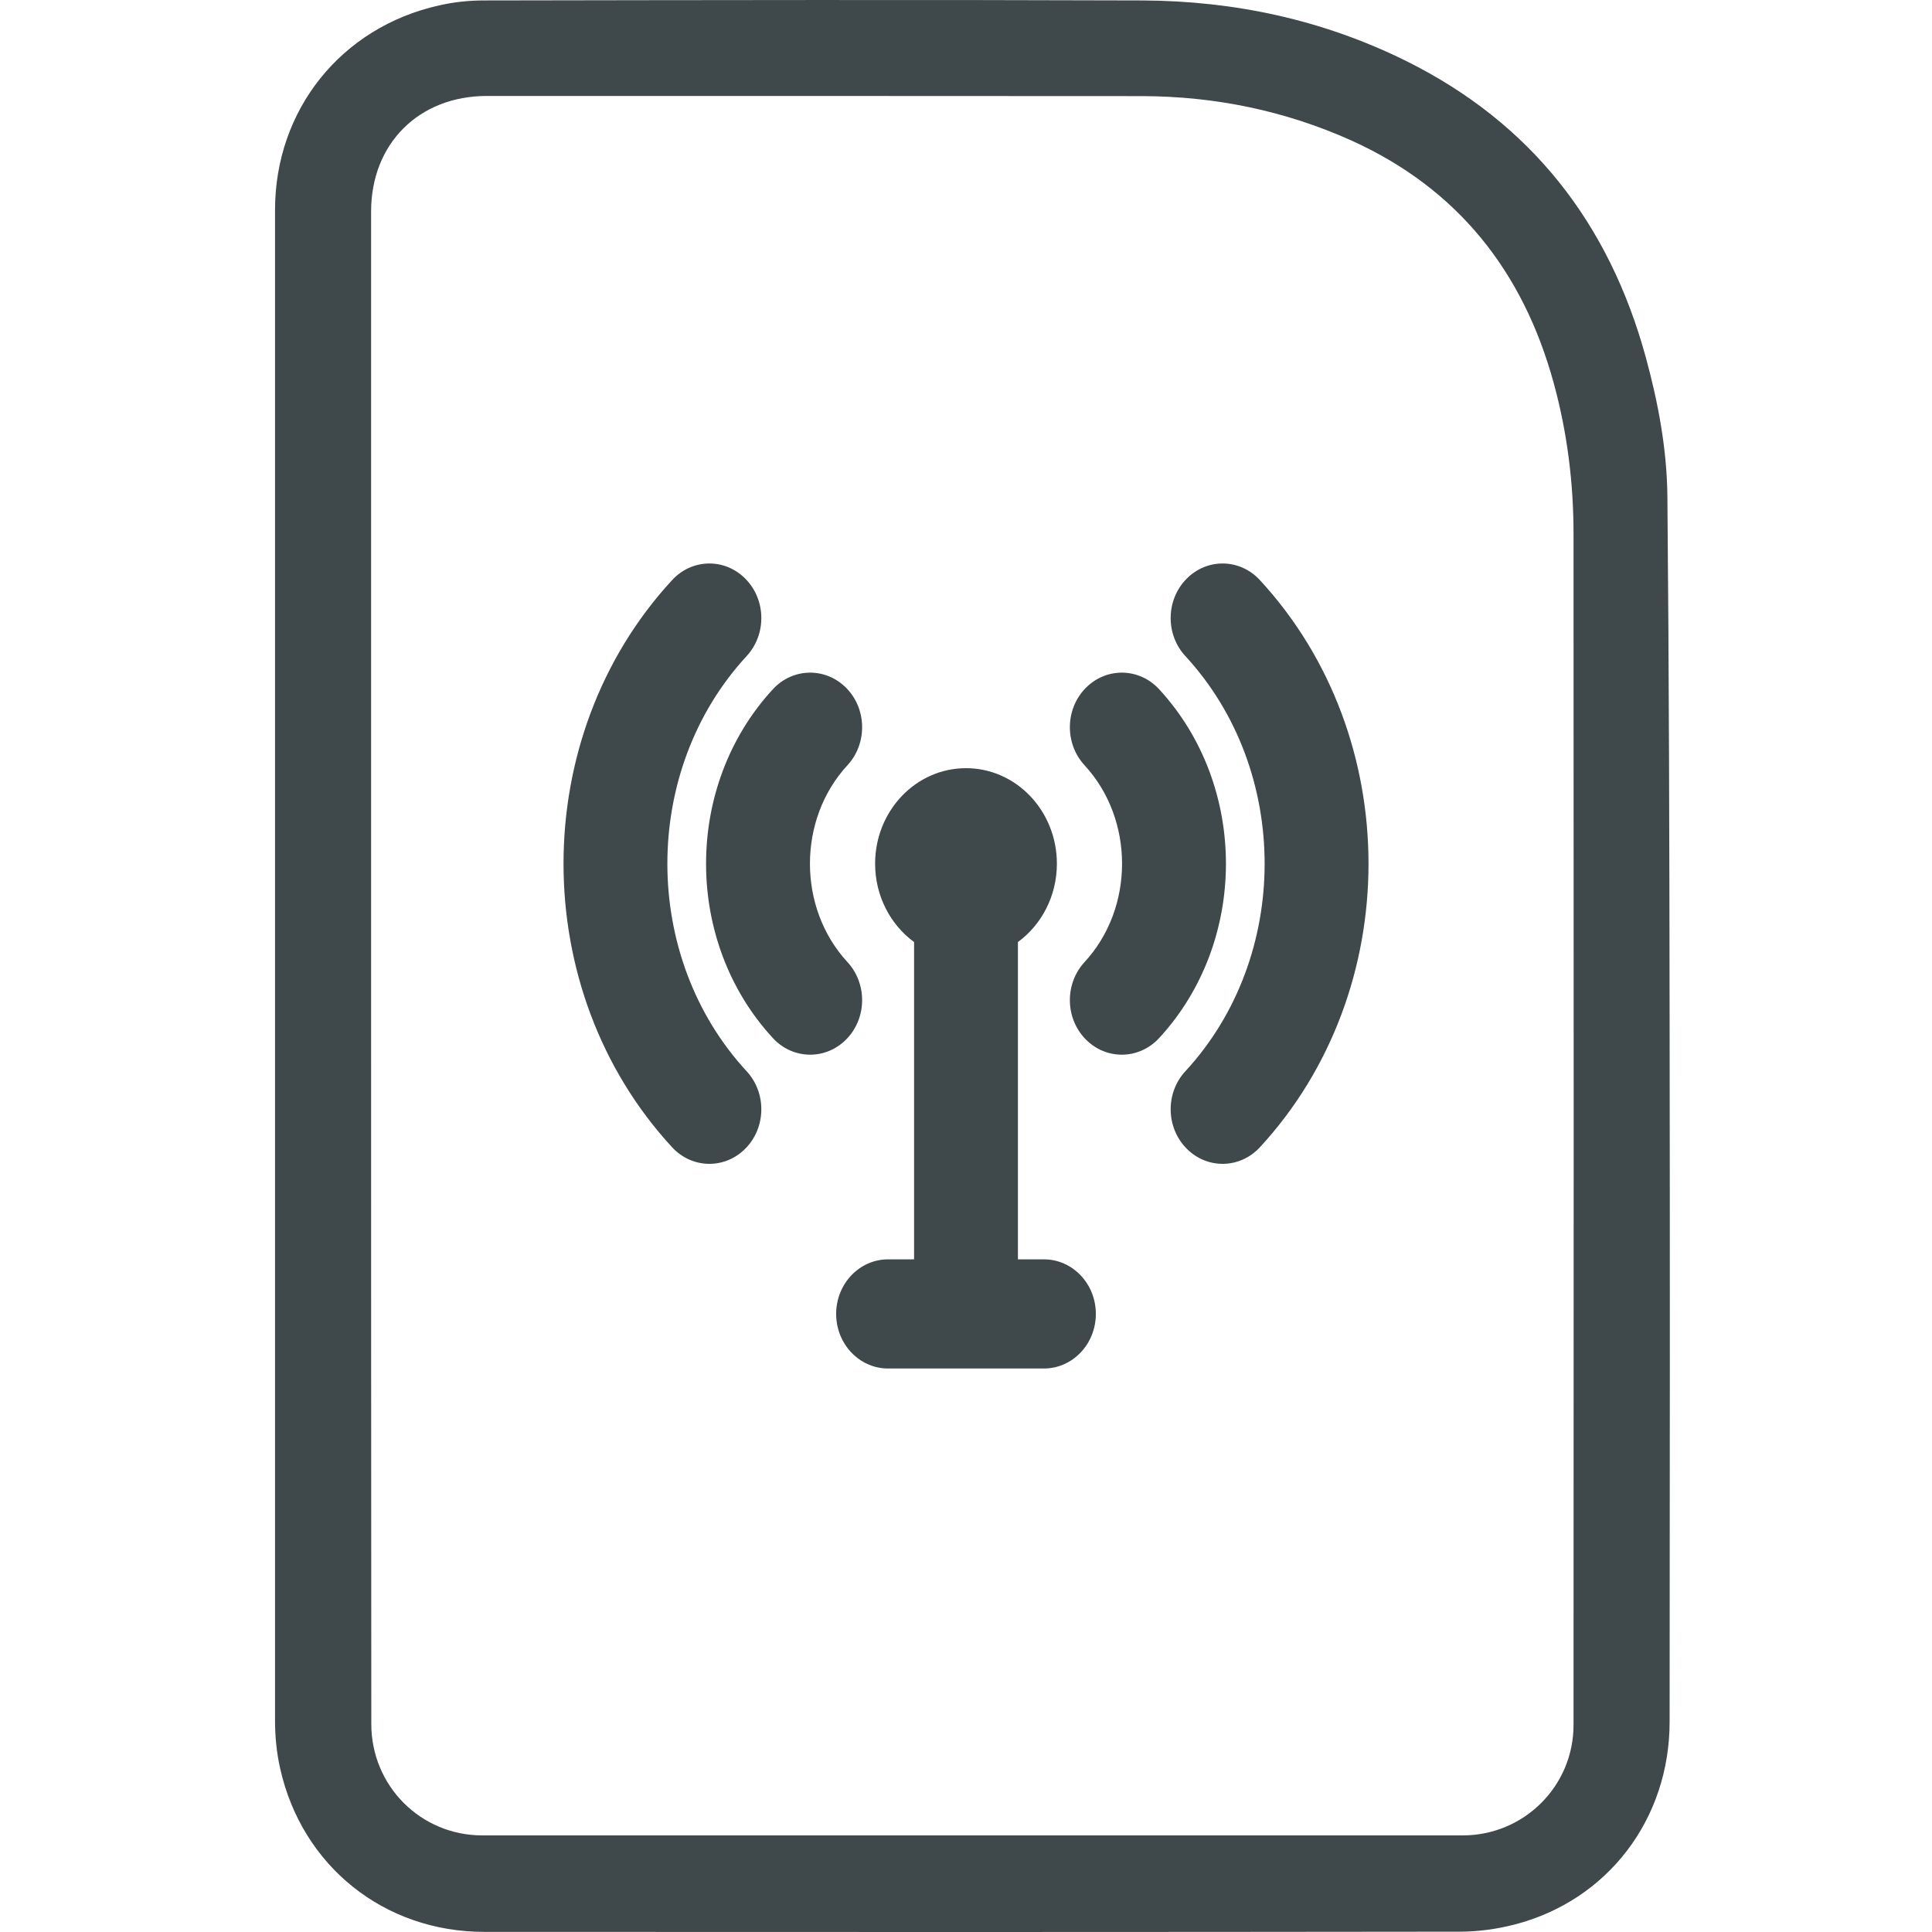
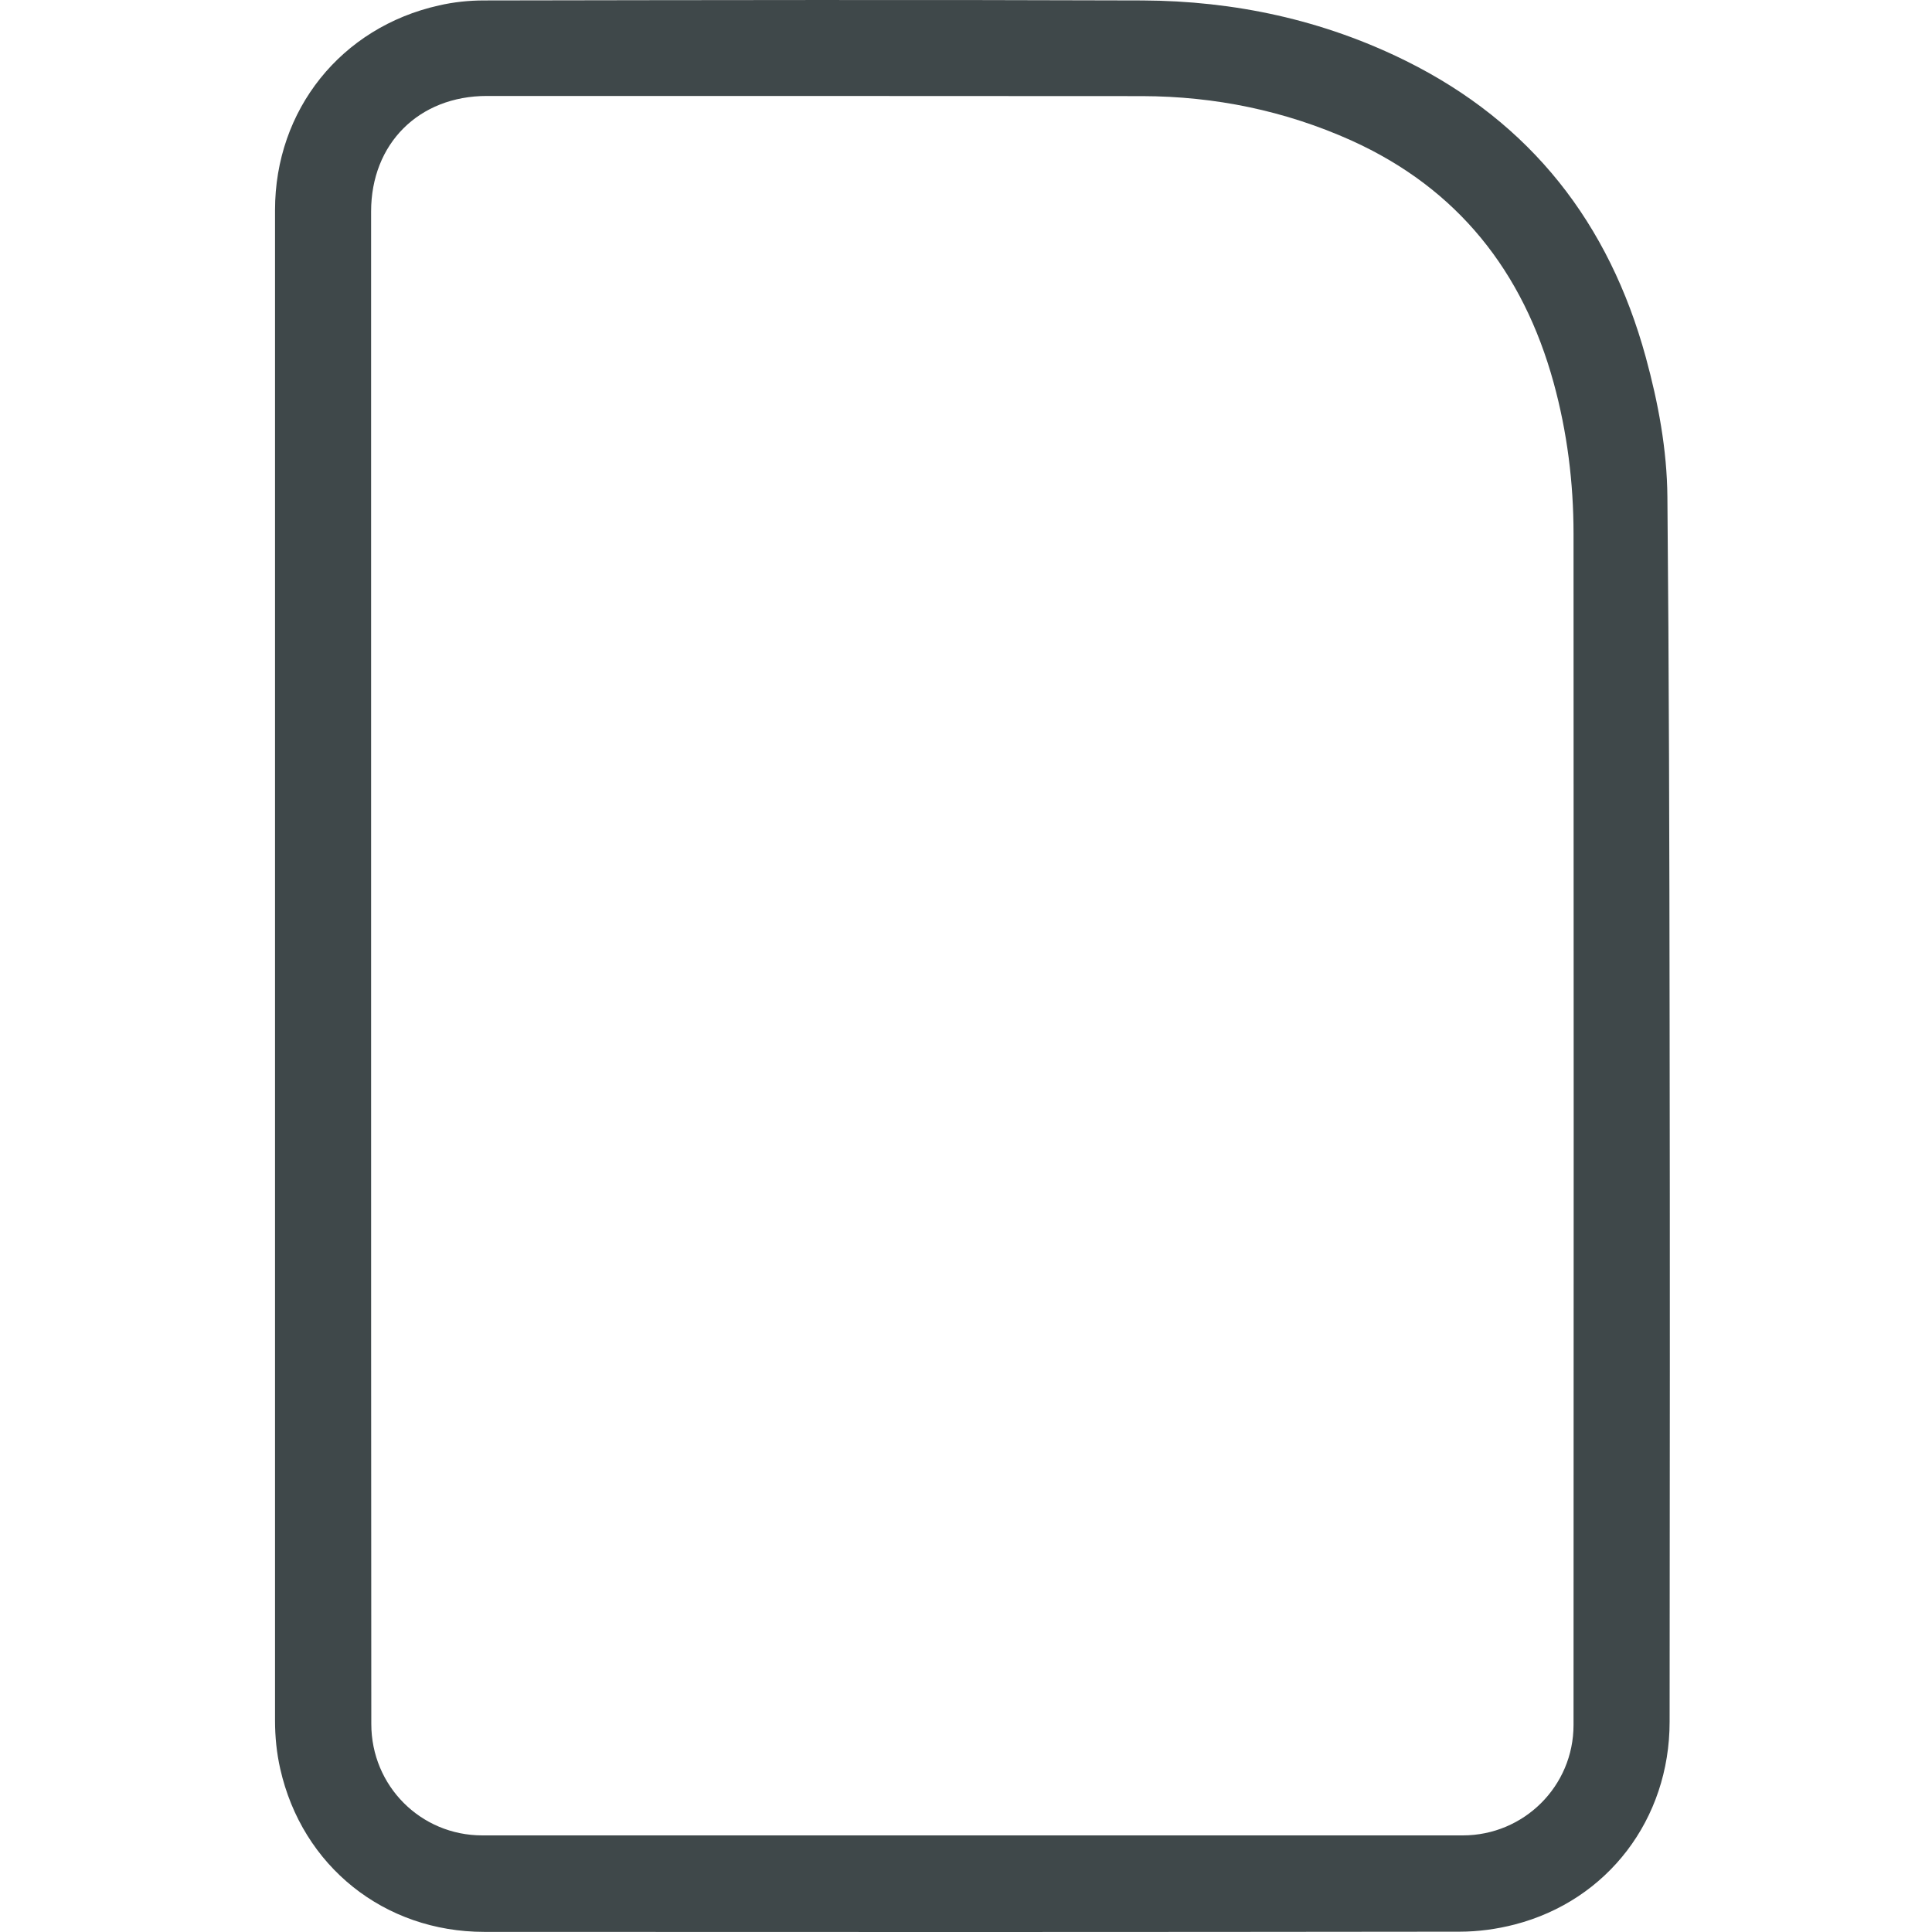
<svg xmlns="http://www.w3.org/2000/svg" width="48" height="48" viewBox="0 0 48 48" fill="none">
  <path d="M6.833 24.019C6.833 17.753 6.833 11.486 6.833 5.22C6.833 2.729 8.474 0.679 10.906 0.135C11.271 0.051 11.652 0.011 12.027 0.011C17.478 0.002 22.929 -0.008 28.38 0.011C30.668 0.021 32.867 0.491 34.933 1.514C38.041 3.056 39.978 5.551 40.888 8.872C41.199 10.009 41.416 11.17 41.426 12.346C41.466 16.685 41.476 21.024 41.481 25.363C41.491 31.17 41.486 36.971 41.481 42.778C41.481 45.195 39.944 47.216 37.631 47.814C37.191 47.928 36.722 47.992 36.267 47.992C28.187 48.002 20.112 48.002 12.032 47.997C9.547 47.997 7.506 46.366 6.962 43.944C6.873 43.554 6.833 43.149 6.833 42.748C6.833 36.502 6.833 30.261 6.833 24.019ZM9.22 23.984C9.22 30.265 9.22 36.551 9.225 42.833C9.225 44.369 10.451 45.6 11.983 45.6C20.102 45.6 28.222 45.6 36.341 45.6C37.863 45.6 39.094 44.374 39.094 42.857C39.099 32.993 39.099 23.124 39.094 13.261C39.094 11.991 38.936 10.735 38.6 9.51C37.839 6.742 36.218 4.686 33.574 3.49C31.923 2.749 30.184 2.393 28.38 2.388C22.954 2.384 17.528 2.384 12.097 2.384C10.406 2.384 9.22 3.57 9.22 5.255C9.22 11.501 9.22 17.743 9.22 23.984Z" fill="#3F484A" />
-   <path fill-rule="evenodd" clip-rule="evenodd" d="M18.523 14.383C19.035 14.904 19.047 15.763 18.55 16.3C15.924 19.144 15.924 23.771 18.55 26.615C19.047 27.152 19.035 28.011 18.523 28.532C18.012 29.054 17.195 29.041 16.699 28.504C13.101 24.608 13.101 18.308 16.699 14.412C17.195 13.874 18.012 13.861 18.523 14.383ZM29.477 14.383C29.988 13.861 30.805 13.874 31.301 14.412C34.9 18.308 34.9 24.608 31.301 28.504C30.805 29.041 29.988 29.054 29.477 28.532C28.965 28.011 28.953 27.152 29.45 26.615C32.076 23.771 32.076 19.144 29.45 16.3C28.953 15.763 28.965 14.904 29.477 14.383ZM21.028 17.095C21.539 17.616 21.551 18.475 21.055 19.012C19.812 20.358 19.812 22.557 21.055 23.903C21.551 24.441 21.539 25.299 21.028 25.82C20.516 26.342 19.699 26.329 19.203 25.792C16.988 23.394 16.988 19.522 19.203 17.123C19.699 16.586 20.516 16.573 21.028 17.095ZM26.972 17.095C27.484 16.573 28.301 16.586 28.797 17.123C31.012 19.522 31.012 23.394 28.797 25.792C28.301 26.329 27.484 26.342 26.972 25.82C26.461 25.299 26.449 24.441 26.945 23.903C28.188 22.557 28.188 20.358 26.945 19.012C26.449 18.475 26.461 17.616 26.972 17.095ZM21.742 21.458C21.742 20.147 22.753 19.085 24 19.085C25.247 19.085 26.258 20.147 26.258 21.458C26.258 22.264 25.875 22.976 25.29 23.405V31.288H25.936C26.648 31.288 27.226 31.895 27.226 32.644C27.226 33.393 26.648 34 25.936 34H22.064C21.352 34 20.774 33.393 20.774 32.644C20.774 31.895 21.352 31.288 22.064 31.288H22.71V23.405C22.125 22.976 21.742 22.264 21.742 21.458Z" fill="#3F484A" />
</svg>